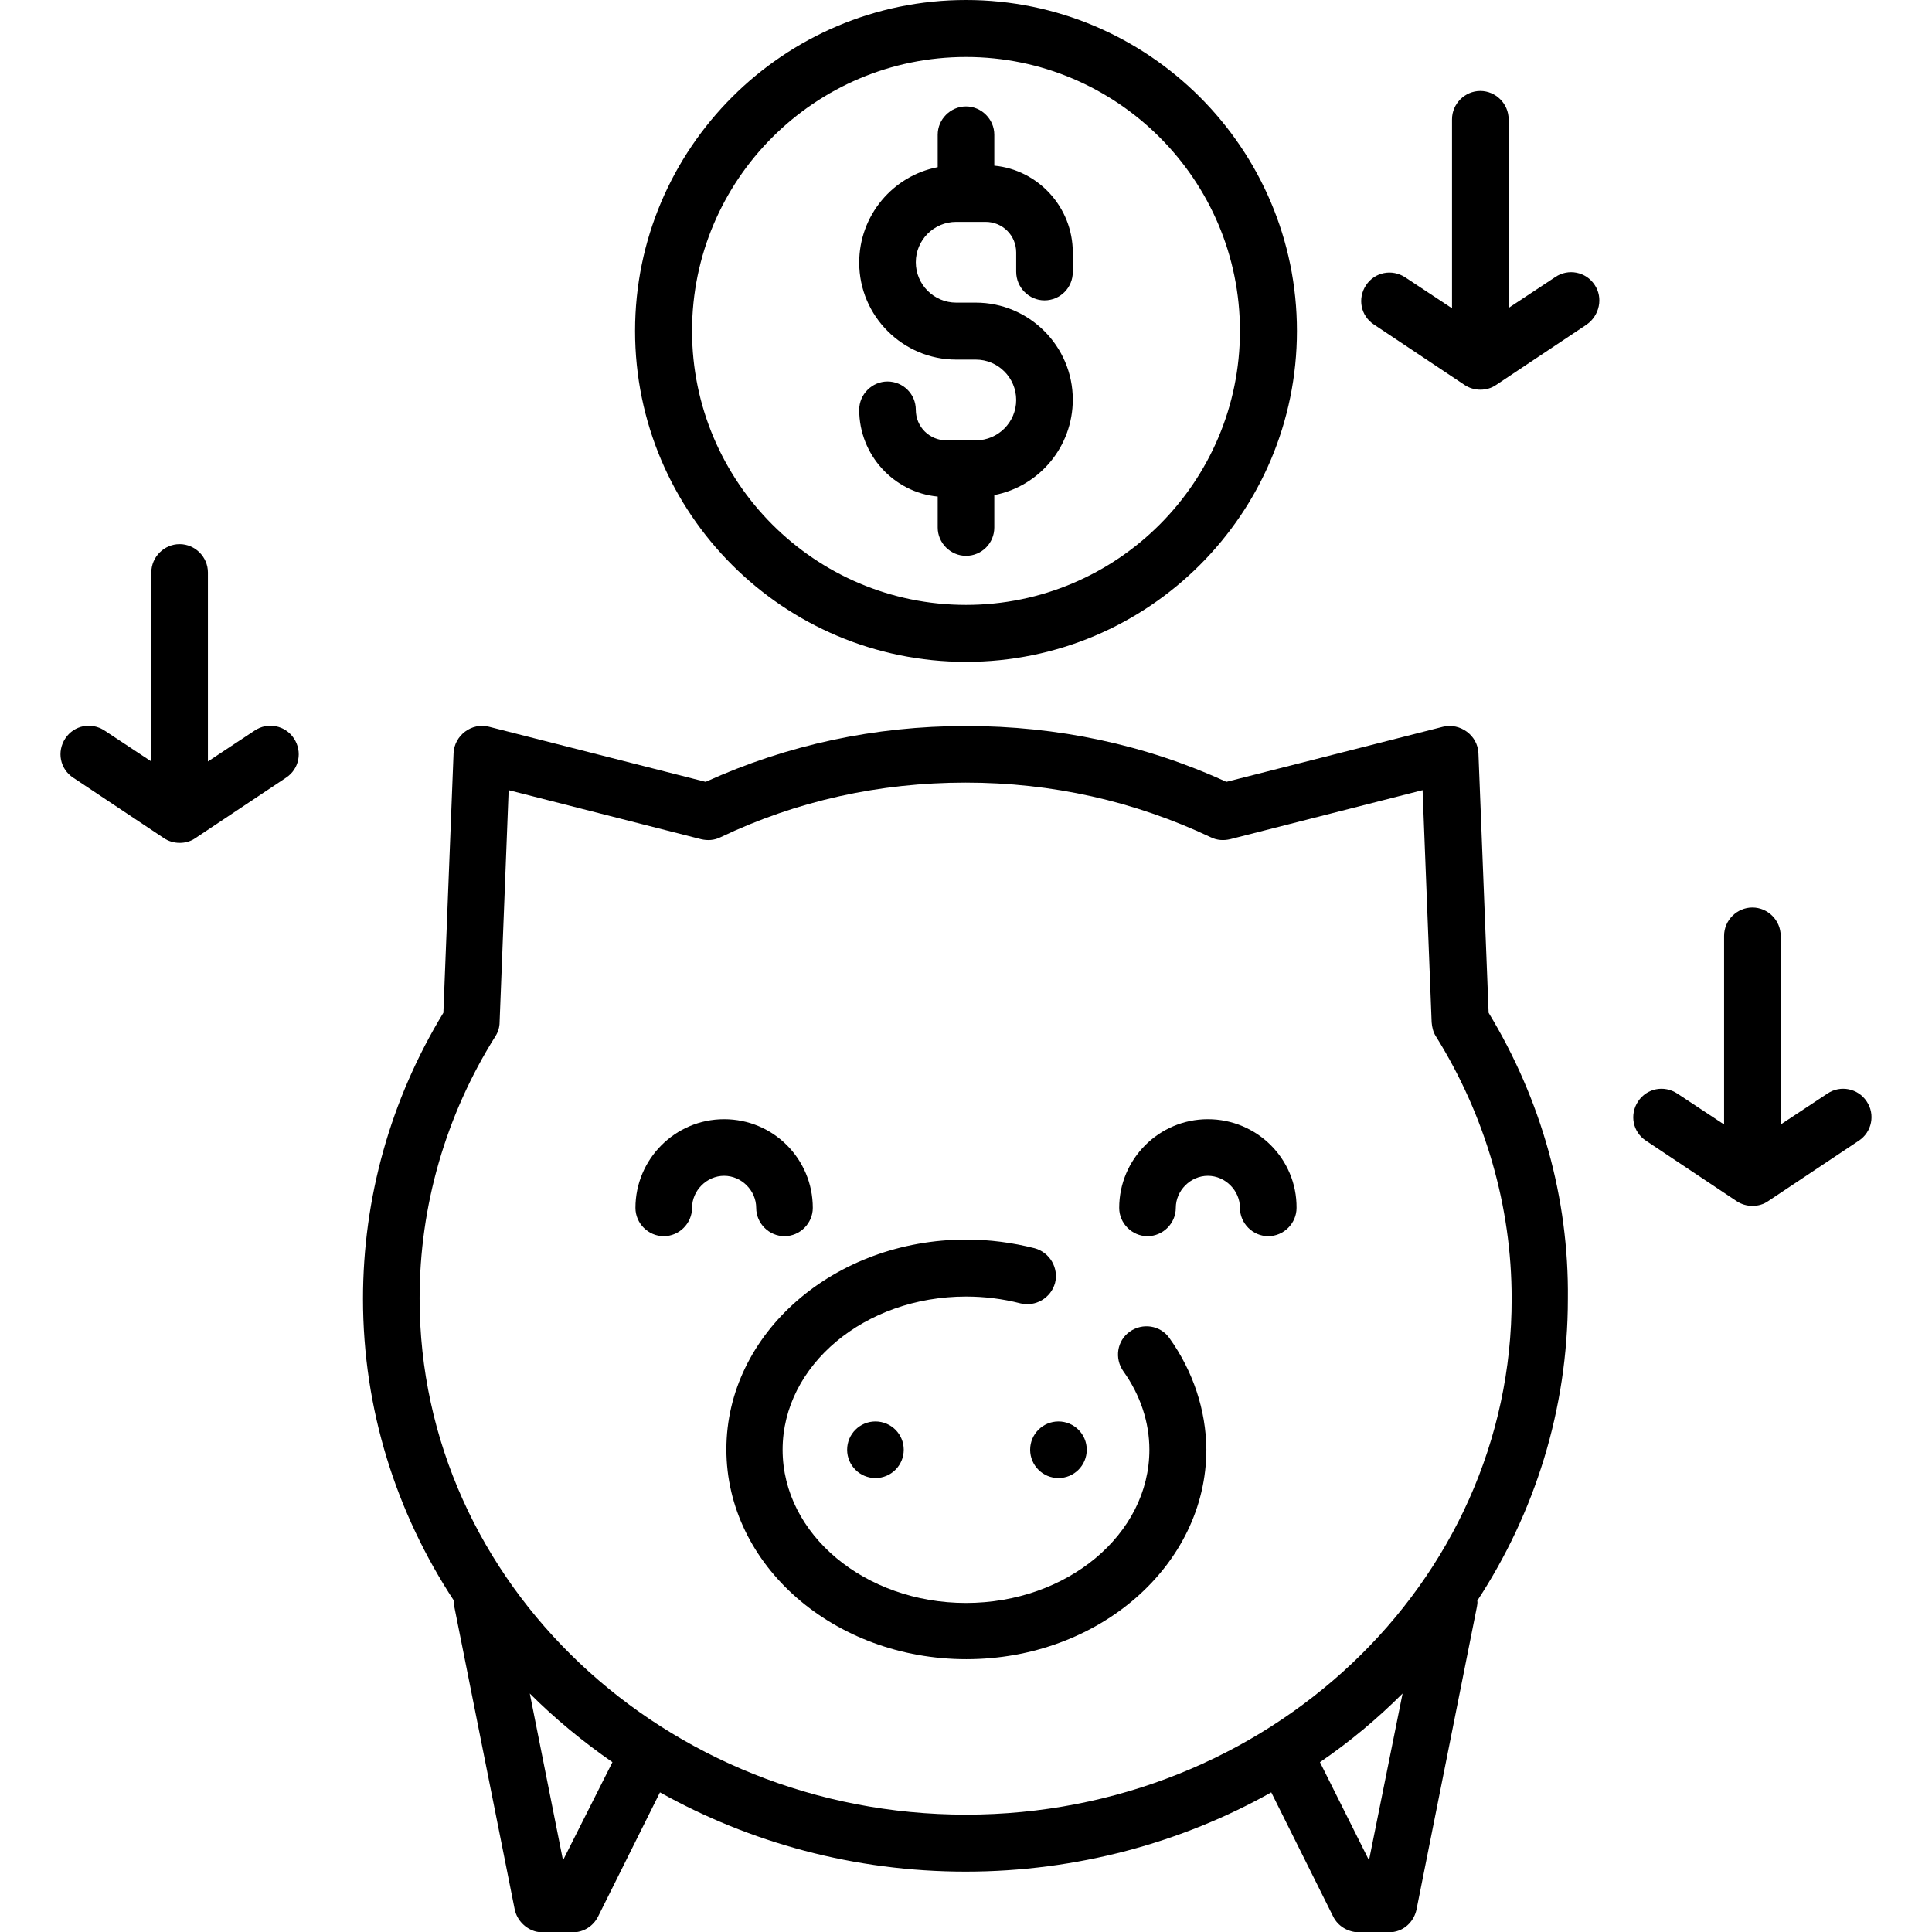
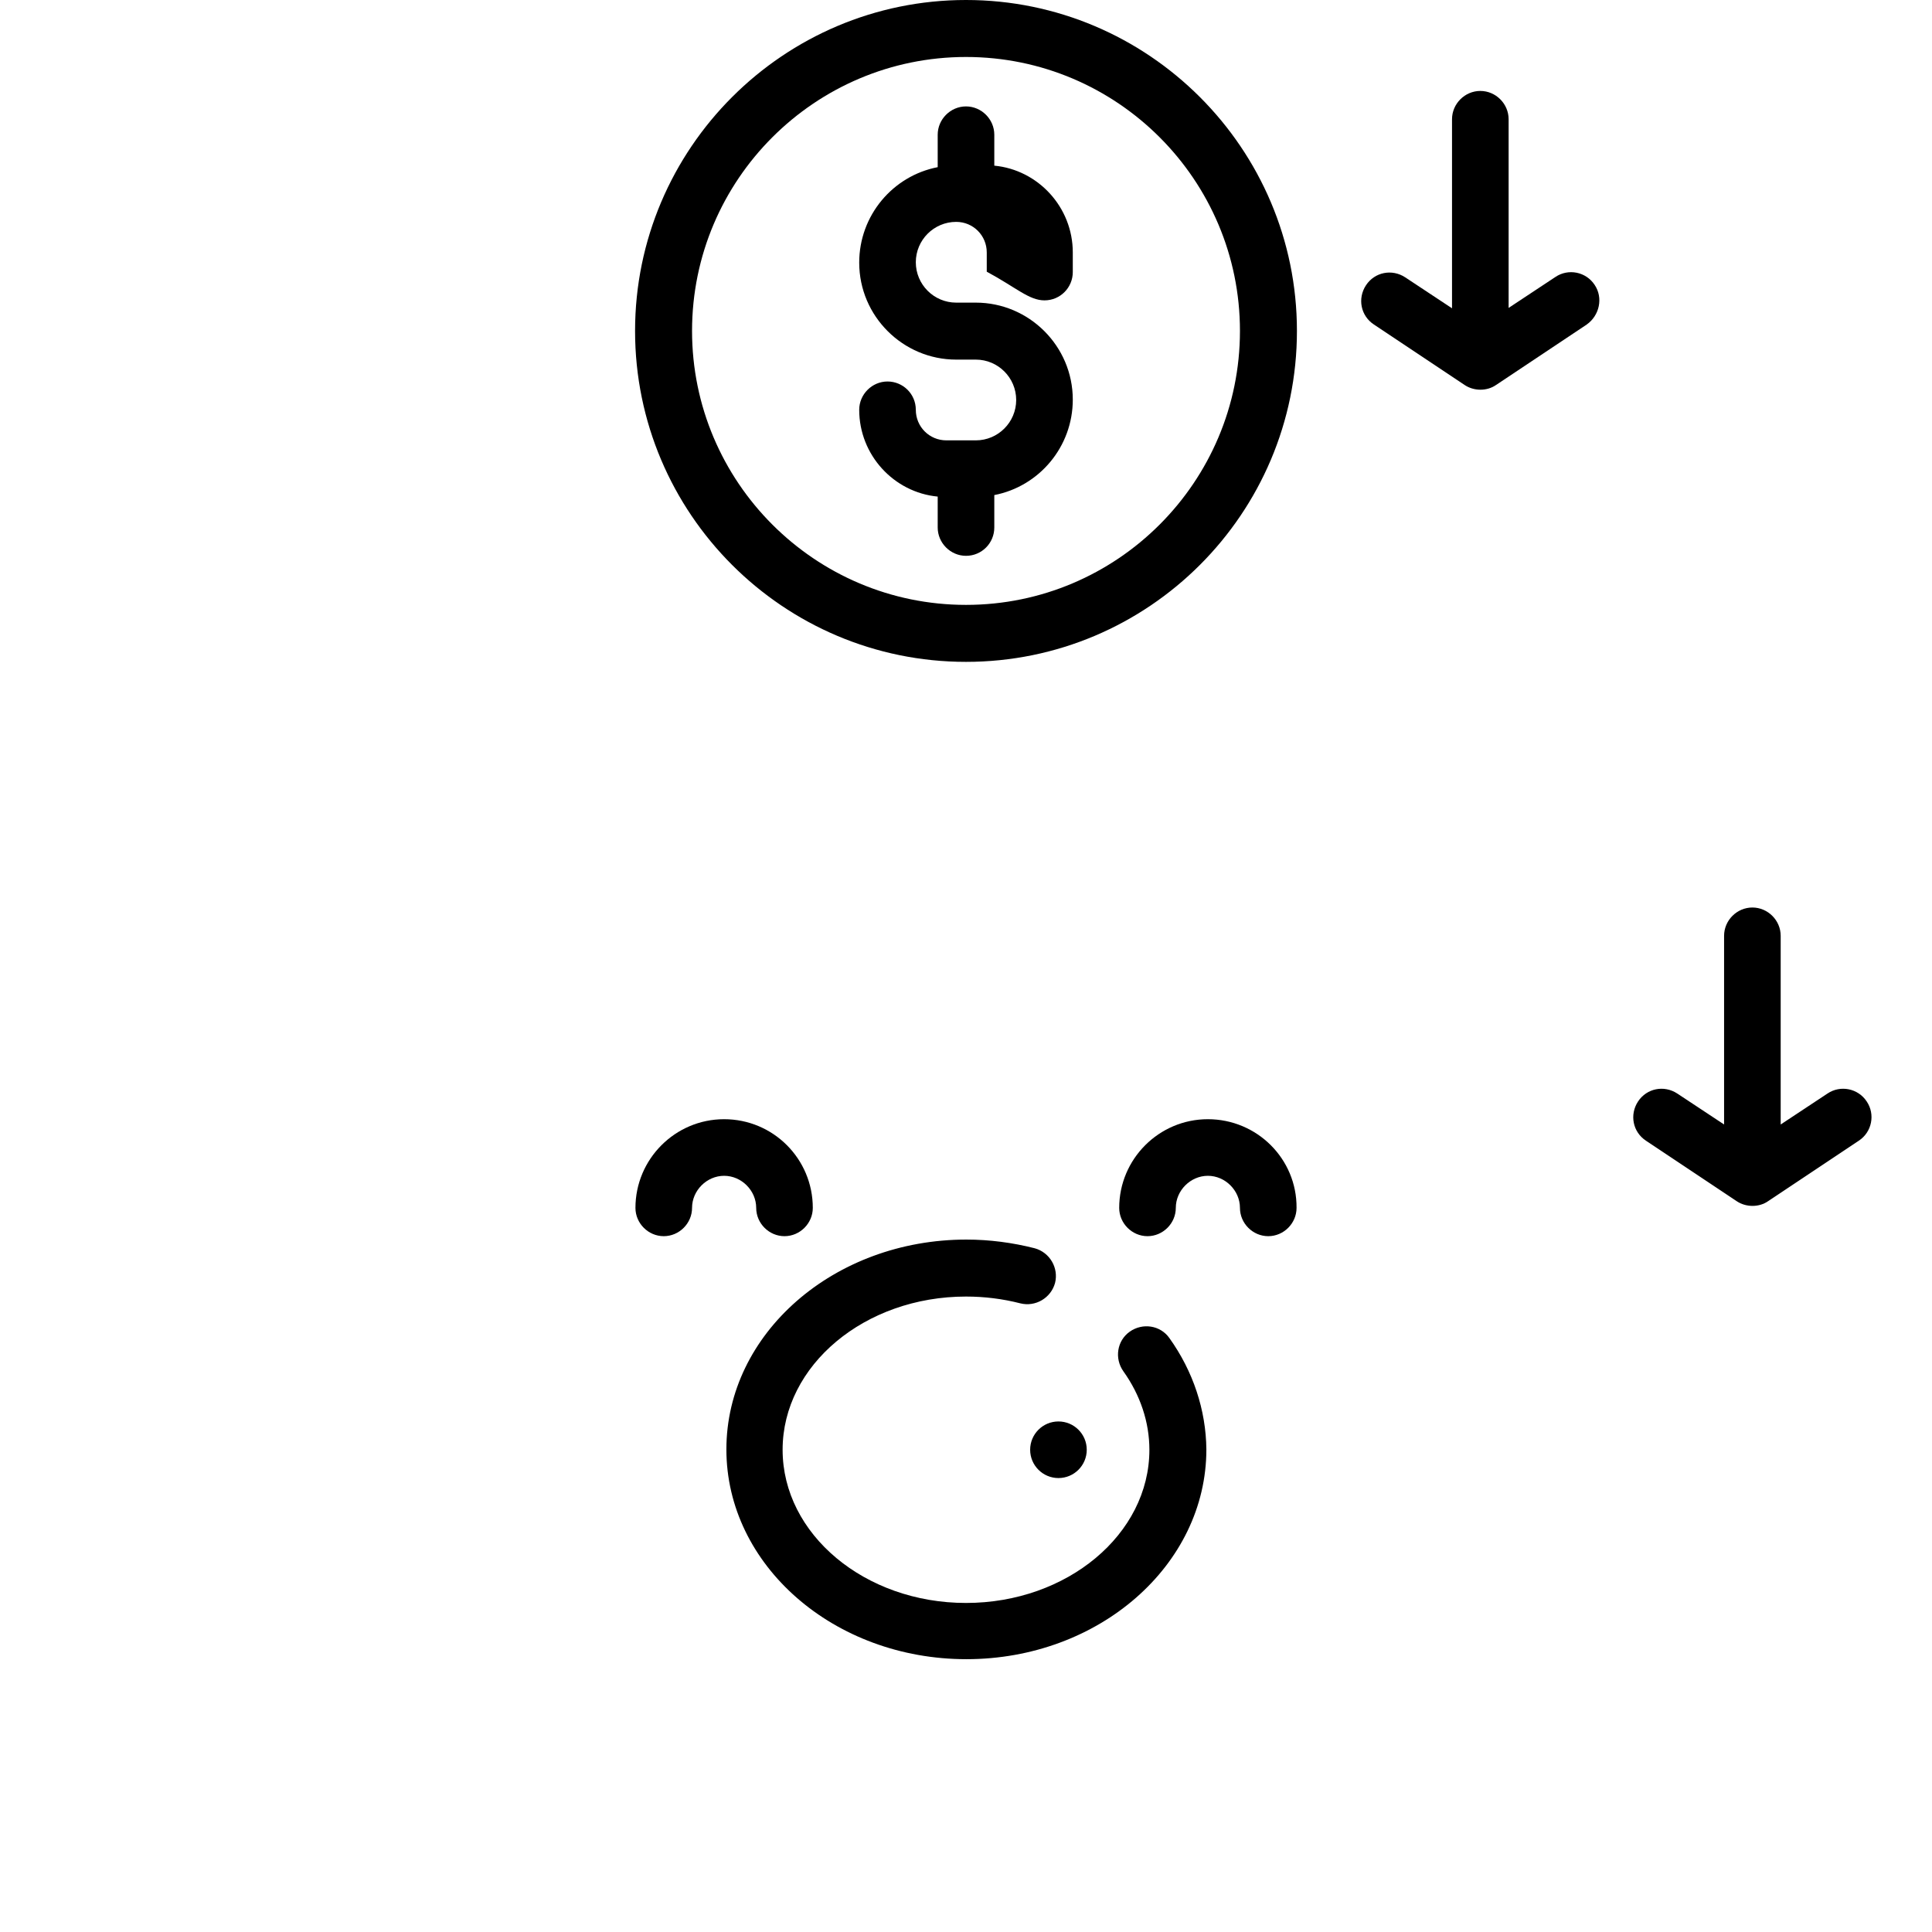
<svg xmlns="http://www.w3.org/2000/svg" x="0px" y="0px" viewBox="0 0 512 512" style="enable-background:new 0 0 512 512;" xml:space="preserve">
  <g>
    <g>
-       <path d="M394.5,268.4l-2.7-68.8c-0.2-4.7-4.8-8.1-9.4-7L325,207.2c-21.6-9.9-44.8-14.8-69-14.8c-24.2,0-47.4,5-69,14.8l-57.4-14.6    c-4.6-1.2-9.2,2.3-9.4,7l-2.7,68.8c-14,23-21.3,49.1-21.3,75.8c0,29.3,8.8,56.7,24.1,80c0,0.5,0,1.1,0.1,1.6l16,80.2    c0.6,2.9,2.9,5.2,5.7,5.9c1.5,0.3,3.2,0.2,4.8,0.2c1.6,0,3.2,0,4.8,0c2.9,0,5.5-1.6,6.8-4.2l16.4-32.9c23.8,13.3,51.5,21,81,21    s57.3-7.7,81-21l16.4,32.9c1.3,2.6,3.9,4.1,6.8,4.2c1.6,0,3.2,0,4.8,0c1.5,0,3.2,0.2,4.8-0.2c2.9-0.6,5.1-3,5.7-5.9l16-80.2    c0.1-0.5,0.2-1.1,0.1-1.6c15.2-23.2,24-50.7,24-80C415.8,317.5,408.4,291.3,394.5,268.4z M149.2,493l-8.8-44.2    c6.7,6.7,14,12.7,21.9,18.2L149.2,493z M362.8,493l-13-26c7.9-5.4,15.2-11.5,21.9-18.2L362.8,493z M256,480.9    c-79.8,0-144.8-61.3-144.8-136.8c0-24.5,6.9-48.5,20.1-69.5c0.7-1.1,1.1-2.4,1.1-3.7l2.4-61.5l51,13c1.7,0.4,3.5,0.3,5.1-0.5    c20.3-9.7,42.2-14.5,65-14.5c22.9,0,44.7,4.9,65,14.5c1.6,0.8,3.4,0.9,5.1,0.5l51-13l2.4,61.5c0.1,1.3,0.4,2.6,1.1,3.7    c13.1,21,20.1,45,20.1,69.5C400.8,419.6,335.8,480.9,256,480.9z" />
-     </g>
+       </g>
  </g>
  <g>
    <g>
      <path d="M309.9,354.6c-2.4-3.4-7.1-4.1-10.5-1.7c-3.4,2.4-4.1,7.1-1.7,10.5c4.5,6.3,6.9,13.5,6.9,20.8c0,22.4-21.8,40.6-48.6,40.6    s-48.6-18.2-48.6-40.6s21.8-40.6,48.6-40.6c4.9,0,9.7,0.6,14.4,1.8c4,1,8.1-1.4,9.2-5.4c1-4-1.4-8.1-5.4-9.2    c-5.9-1.5-12-2.3-18.1-2.3c-35.1,0-63.6,24.9-63.6,55.6s28.5,55.6,63.6,55.6s63.6-24.9,63.6-55.6    C319.6,373.7,316.2,363.4,309.9,354.6z" />
    </g>
  </g>
  <g>
    <g>
-       <circle cx="232" cy="384.2" r="7.5" />
-     </g>
+       </g>
  </g>
  <g>
    <g>
      <circle cx="280.5" cy="384.2" r="7.5" />
    </g>
  </g>
  <g>
    <g>
      <path d="M320.1,296.6c-13,0-23.5,10.6-23.5,23.5c0,4.1,3.4,7.5,7.5,7.5s7.5-3.4,7.5-7.5c0-4.6,3.9-8.5,8.5-8.5s8.5,3.9,8.5,8.5    c0,4.1,3.4,7.5,7.5,7.5s7.5-3.4,7.5-7.5C343.7,307.1,333.1,296.6,320.1,296.6z" />
    </g>
  </g>
  <g>
    <g>
      <path d="M191.9,296.6c-13,0-23.5,10.6-23.5,23.5c0,4.1,3.4,7.5,7.5,7.5s7.5-3.4,7.5-7.5c0-4.6,3.9-8.5,8.5-8.5    c4.6,0,8.5,3.9,8.5,8.5c0,4.1,3.4,7.5,7.5,7.5s7.5-3.4,7.5-7.5C215.4,307.1,204.9,296.6,191.9,296.6z" />
    </g>
  </g>
  <g>
    <g>
      <path d="M256,0c-48.3,0-87.7,39.3-87.7,87.7s39.3,87.7,87.7,87.7s87.7-39.3,87.7-87.7C343.7,39.3,304.3,0,256,0z M256,160.3    c-40.1,0-72.6-32.6-72.6-72.6c0-40.1,32.6-72.6,72.6-72.6c40.1,0,72.6,32.6,72.6,72.6C328.6,127.7,296.1,160.3,256,160.3z" />
    </g>
  </g>
  <g>
    <g>
-       <path d="M276.8,79.6c4.2,0,7.5-3.4,7.5-7.5v-5.2c0-12-9.2-21.9-20.8-23v-8.2c0-4.1-3.4-7.5-7.5-7.5s-7.5,3.4-7.5,7.5v8.6    c-11.9,2.3-20.8,12.8-20.8,25.3c0,14.2,11.6,25.7,25.7,25.7h5.2c5.9,0,10.7,4.8,10.7,10.7s-4.8,10.7-10.7,10.7h-7.8    c-4.5,0-8.1-3.6-8.1-8.1c0-4.2-3.4-7.5-7.5-7.5s-7.5,3.4-7.5,7.5c0,12,9.2,21.9,20.8,23v8.2c0,4.1,3.4,7.5,7.5,7.5    c4.2,0,7.5-3.4,7.5-7.5v-8.6c11.9-2.3,20.8-12.8,20.8-25.3c0-14.2-11.6-25.7-25.7-25.7h-5.2c-5.9,0-10.7-4.8-10.7-10.7    s4.8-10.7,10.7-10.7h7.8c4.5,0,8.1,3.6,8.1,8.1V72C269.3,76.2,272.7,79.6,276.8,79.6z" />
+       <path d="M276.8,79.6c4.2,0,7.5-3.4,7.5-7.5v-5.2c0-12-9.2-21.9-20.8-23v-8.2c0-4.1-3.4-7.5-7.5-7.5s-7.5,3.4-7.5,7.5v8.6    c-11.9,2.3-20.8,12.8-20.8,25.3c0,14.2,11.6,25.7,25.7,25.7h5.2c5.9,0,10.7,4.8,10.7,10.7s-4.8,10.7-10.7,10.7h-7.8    c-4.5,0-8.1-3.6-8.1-8.1c0-4.2-3.4-7.5-7.5-7.5s-7.5,3.4-7.5,7.5c0,12,9.2,21.9,20.8,23v8.2c0,4.1,3.4,7.5,7.5,7.5    c4.2,0,7.5-3.4,7.5-7.5v-8.6c11.9-2.3,20.8-12.8,20.8-25.3c0-14.2-11.6-25.7-25.7-25.7h-5.2c-5.9,0-10.7-4.8-10.7-10.7    s4.8-10.7,10.7-10.7c4.5,0,8.1,3.6,8.1,8.1V72C269.3,76.2,272.7,79.6,276.8,79.6z" />
    </g>
  </g>
  <g>
    <g>
      <path d="M422.6,75.5c-2.3-3.5-7-4.4-10.4-2.1l-12.4,8.2V31.6c0-4.1-3.4-7.5-7.5-7.5s-7.5,3.4-7.5,7.5v50.1l-12.4-8.2    c-3.5-2.3-8.1-1.4-10.4,2.1c-2.3,3.5-1.4,8.1,2.1,10.4l24,16c2.5,1.7,6,1.7,8.4,0l24-16C423.9,83.6,424.9,78.9,422.6,75.5z" />
    </g>
  </g>
  <g>
    <g>
-       <path d="M77.9,195.7c-2.3-3.5-7-4.4-10.4-2.1l-12.4,8.2v-50.1c0-4.1-3.4-7.5-7.5-7.5s-7.5,3.4-7.5,7.5v50.1l-12.4-8.2    c-3.5-2.3-8.1-1.4-10.4,2.1c-2.3,3.5-1.4,8.1,2.1,10.4l24,16c2.5,1.7,6,1.7,8.4,0l24-16C79.3,203.8,80.2,199.2,77.9,195.7z" />
-     </g>
+       </g>
  </g>
  <g>
    <g>
      <path d="M494.7,291.9c-2.3-3.5-7-4.4-10.4-2.1l-12.4,8.2V248c0-4.1-3.4-7.5-7.5-7.5s-7.5,3.4-7.5,7.5V298l-12.4-8.2    c-3.5-2.3-8.1-1.4-10.4,2.1s-1.4,8.1,2.1,10.4l24,16c2.5,1.7,6,1.7,8.4,0l24-16C496.1,300,497,295.3,494.7,291.9z" />
    </g>
  </g>
</svg>